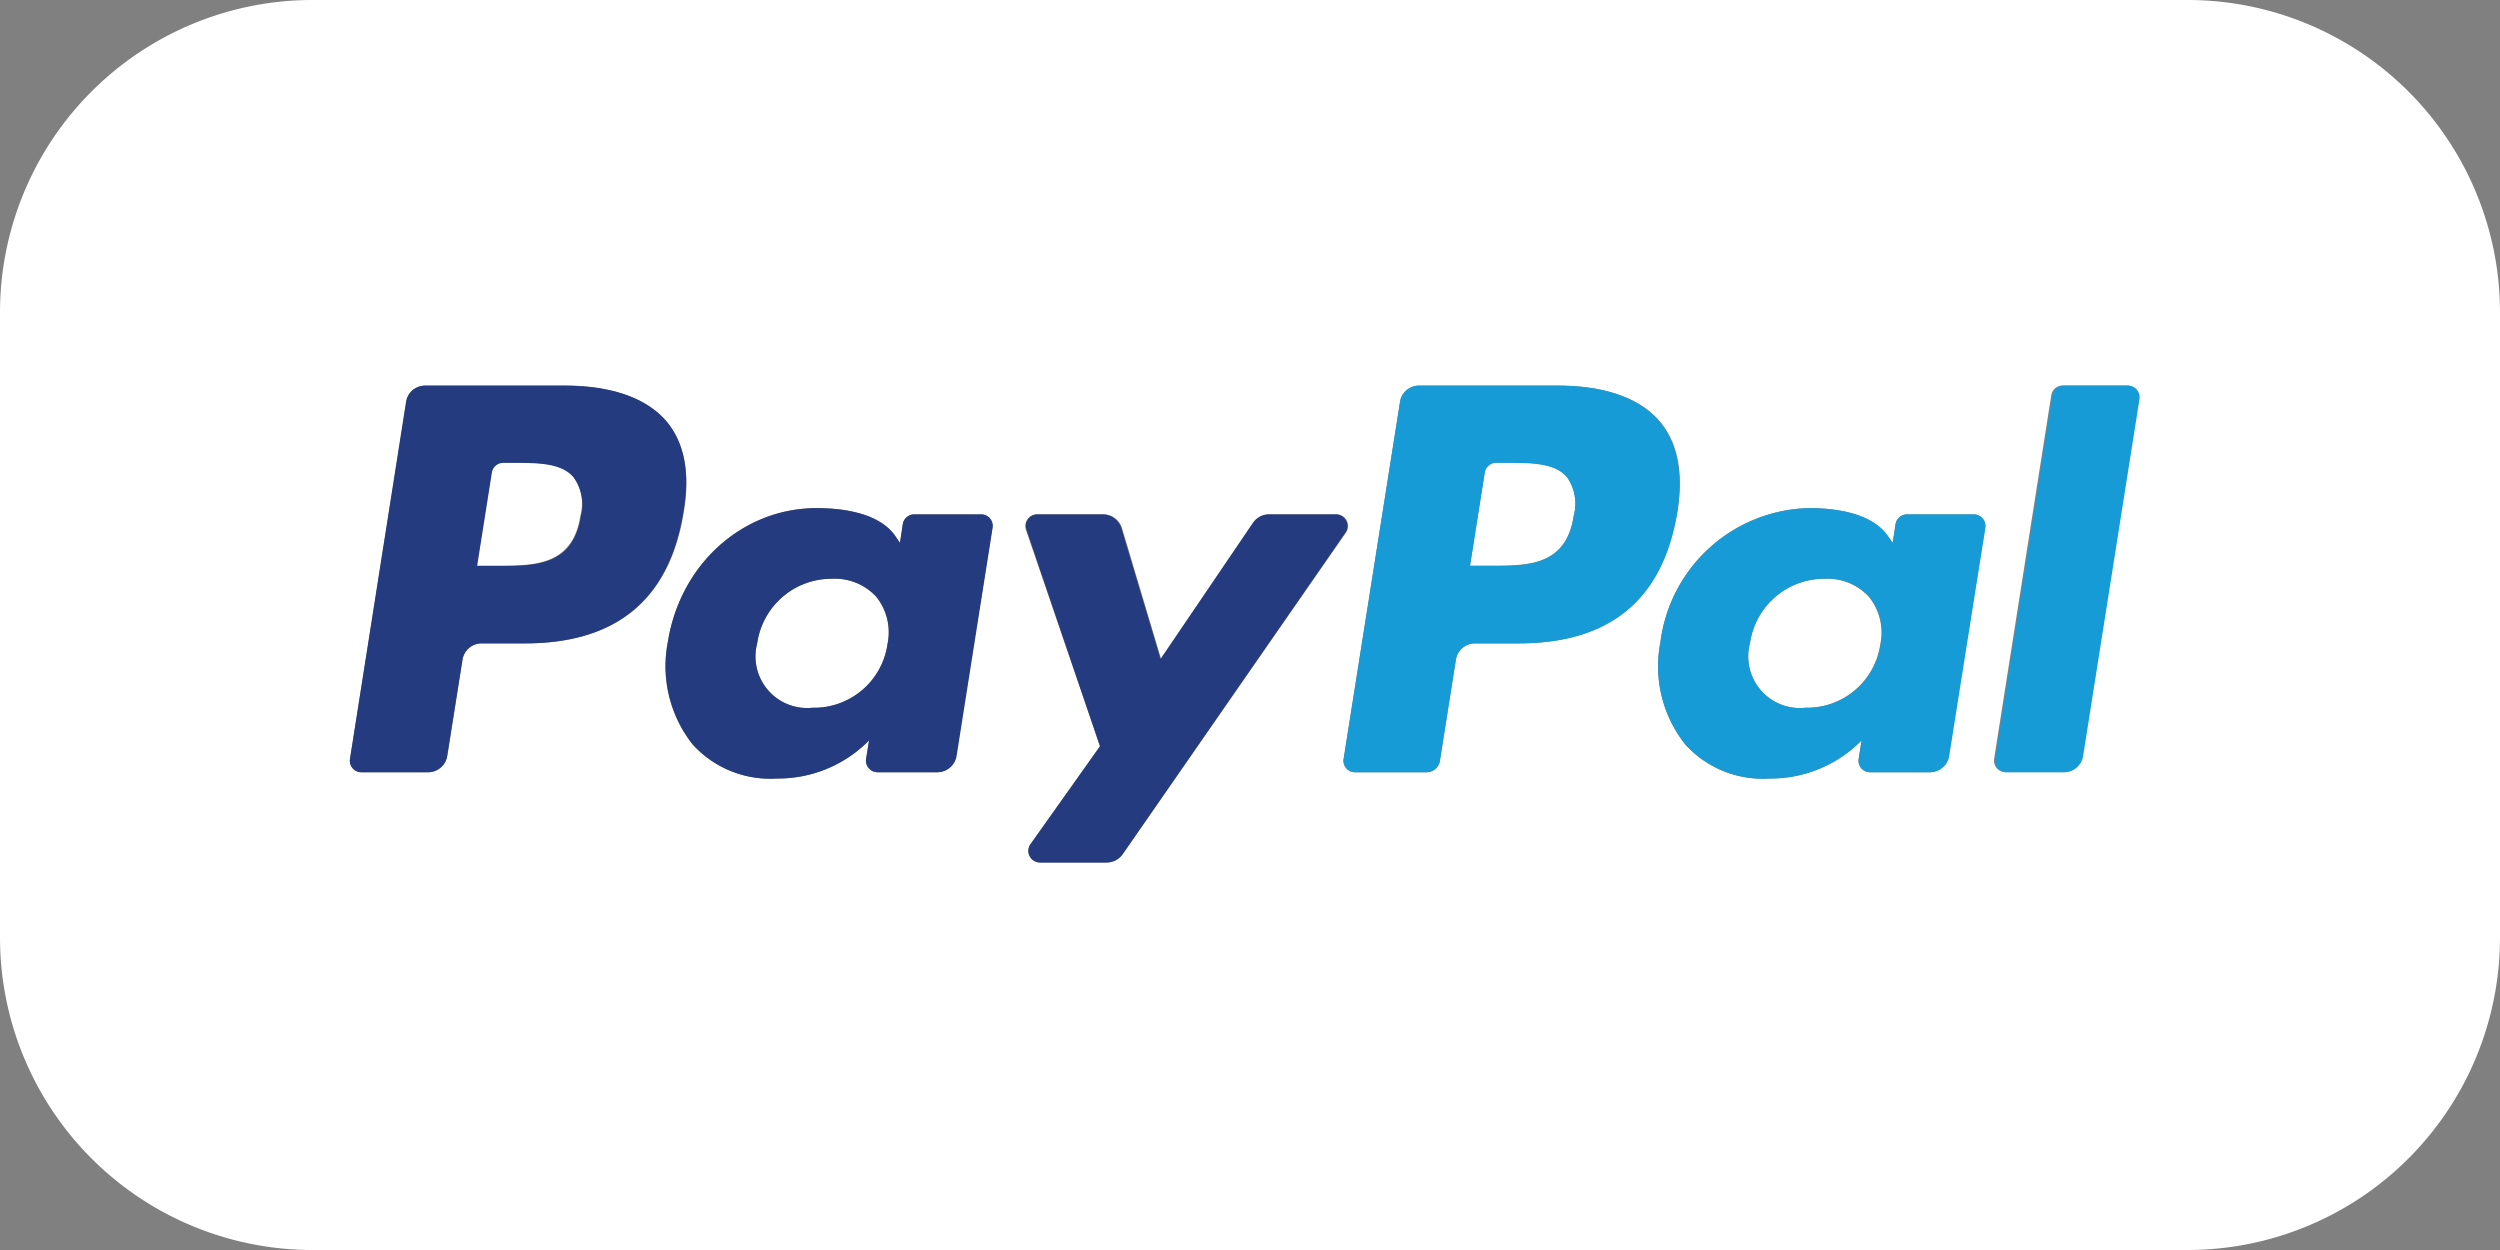
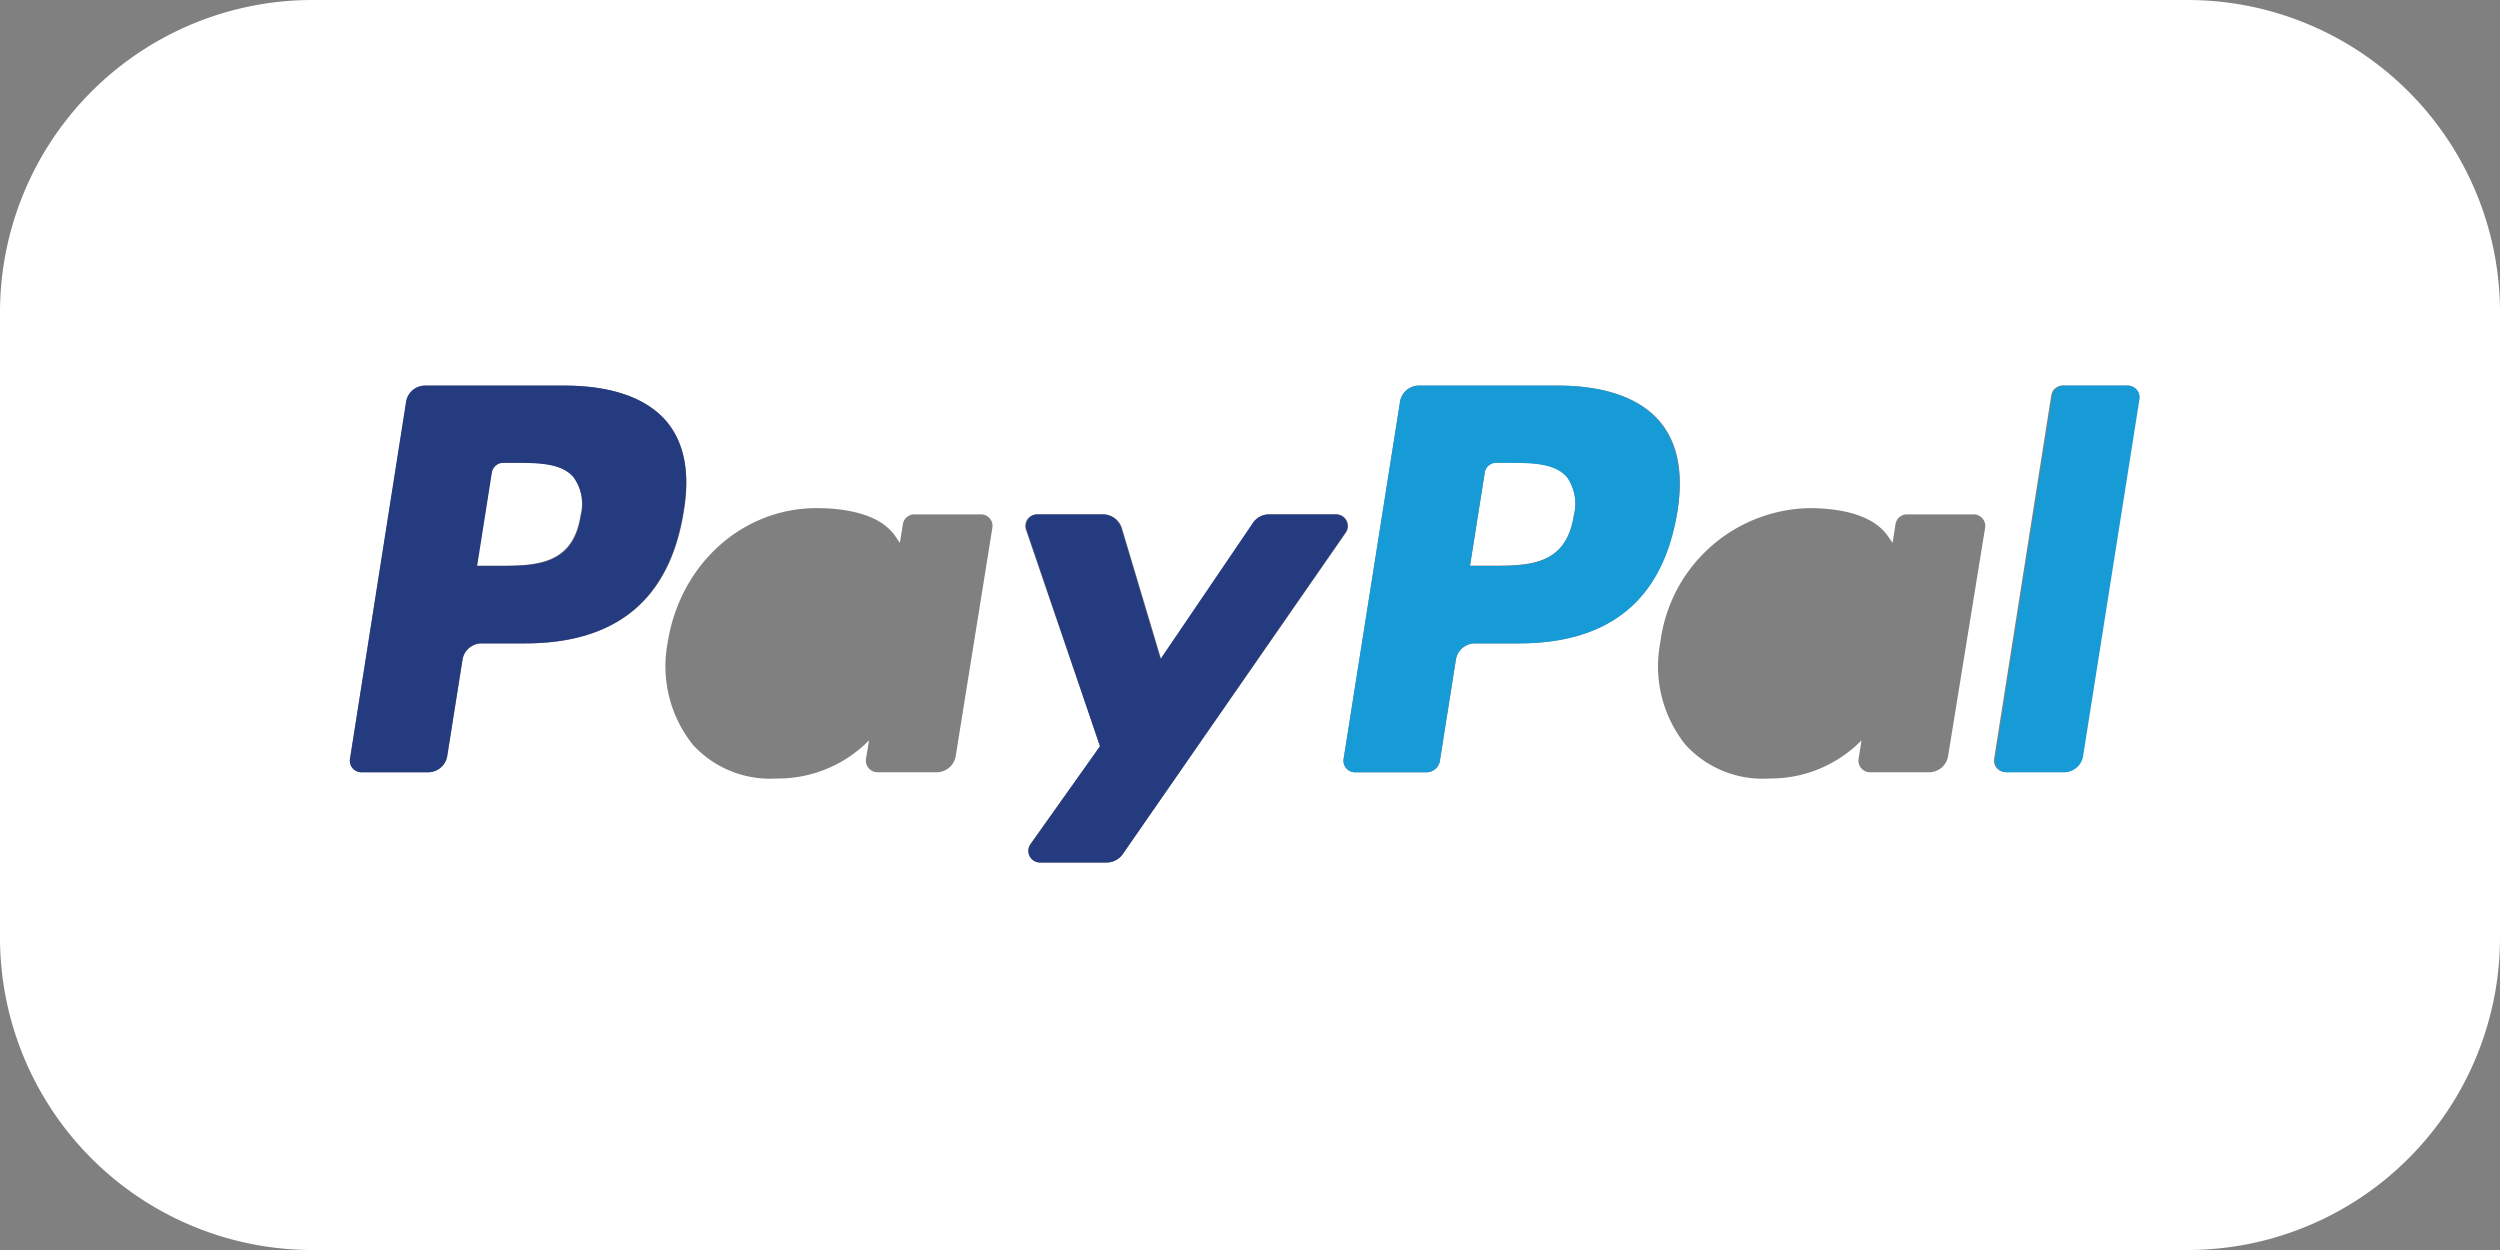
<svg xmlns="http://www.w3.org/2000/svg" viewBox="0 0 200 100">
  <rect x="0" y="0" width="200" height="100" fill="#808080" stroke="none" />
  <defs>
    <style>.cls-1{fill:#fff;}.cls-2{fill:#253b80;}.cls-3{fill:#179bd7;}</style>
  </defs>
  <title>paypal</title>
  <g id="Layer_2" data-name="Layer 2">
    <g id="Layer_1-2" data-name="Layer 1">
-       <path class="cls-1" d="M66.58,46.3a6,6,0,0,0-6,5.14A4.13,4.13,0,0,0,65,56.62a5.93,5.93,0,0,0,6-5.09,4.55,4.55,0,0,0-.9-3.77A4.49,4.49,0,0,0,66.58,46.3Z" />
      <path class="cls-1" d="M120.47,37h-.77a.93.93,0,0,0-.92.78l-1.18,7.47h1.68c3,0,6,0,6.62-4a3.73,3.73,0,0,0-.54-3.1C124.38,37,122.48,37,120.47,37Z" />
      <path class="cls-1" d="M41,37h-.77a.93.93,0,0,0-.92.78l-1.18,7.47h1.68c2.95,0,6,0,6.62-4a3.69,3.69,0,0,0-.55-3.1C44.94,37,43.05,37,41,37Z" />
-       <path class="cls-1" d="M146,46.3a6,6,0,0,0-6,5.14,4.13,4.13,0,0,0,4.42,5.18,5.93,5.93,0,0,0,6-5.09,4.55,4.55,0,0,0-.9-3.77A4.49,4.49,0,0,0,146,46.3Z" />
      <path class="cls-1" d="M175,0H25A25,25,0,0,0,0,25V75a25,25,0,0,0,25,25H175a25,25,0,0,0,25-25V25A25,25,0,0,0,175,0ZM42,51.47H38.52A1.55,1.55,0,0,0,37,52.77l-1.21,7.71a1.55,1.55,0,0,1-1.53,1.3H28.93A.92.92,0,0,1,28,60.71l4.51-28.55A1.53,1.53,0,0,1,34,30.85H45.18c3.73,0,6.53,1,8.12,2.84,1.44,1.7,1.92,4.11,1.42,7.19C53.61,47.92,49.38,51.47,42,51.47Zm34.46,9A1.55,1.55,0,0,1,75,61.78h-4.8a.93.93,0,0,1-.92-1.07l.24-1.48a10.2,10.2,0,0,1-7.38,3.05,8.37,8.37,0,0,1-6.72-2.71,10.09,10.09,0,0,1-2-8.2c1-6.26,6-10.72,11.9-10.72,2.57,0,5.15.56,6.3,2.24l.37.54.24-1.5a.93.93,0,0,1,.92-.78h5.33a.92.92,0,0,1,.91,1.07Zm12,8.53H83.18a.93.93,0,0,1-.75-1.47L88,59.7,82.07,42.38A.93.93,0,0,1,83,41.15h5.27a1.57,1.57,0,0,1,1.49,1.1l3.13,10.47,7.39-10.89a1.54,1.54,0,0,1,1.28-.68h5.36a.93.93,0,0,1,.76,1.46L89.81,68.34A1.57,1.57,0,0,1,88.54,69Zm32.93-17.53H118a1.55,1.55,0,0,0-1.53,1.3l-1.28,8.1a1.08,1.08,0,0,1-1.07.91h-5.71a.92.92,0,0,1-.92-1.07L112,32.16a1.53,1.53,0,0,1,1.52-1.31h11.14c3.73,0,6.53,1,8.11,2.84,1.45,1.7,1.93,4.11,1.43,7.19C133,47.92,128.81,51.47,121.47,51.47Zm34.46,9a1.54,1.54,0,0,1-1.52,1.31H149.6a.92.92,0,0,1-.91-1.07l.23-1.48a10.2,10.2,0,0,1-7.38,3.05,8.35,8.35,0,0,1-6.71-2.71,10.05,10.05,0,0,1-2-8.2,12.26,12.26,0,0,1,11.91-10.72c2.56,0,5.14.56,6.29,2.24l.38.54.23-1.5a.93.93,0,0,1,.92-.78h5.33a.93.93,0,0,1,.92,1.07Zm10.72,0a1.53,1.53,0,0,1-1.53,1.3h-4.59a.92.92,0,0,1-.92-1.07l4.57-29.08a.93.93,0,0,1,.92-.78h5.14a.93.93,0,0,1,.92,1.07Z" />
      <path class="cls-2" d="M53.3,33.69c-1.59-1.86-4.39-2.84-8.12-2.84H34a1.53,1.53,0,0,0-1.52,1.31L28,60.71a.92.92,0,0,0,.92,1.07h5.32a1.55,1.55,0,0,0,1.53-1.3L37,52.77a1.55,1.55,0,0,1,1.53-1.3H42c7.34,0,11.57-3.55,12.68-10.59C55.22,37.8,54.74,35.39,53.3,33.69Zm-6.83,7.59c-.61,4-3.67,4-6.62,4H38.17l1.18-7.47a.93.93,0,0,1,.92-.78H41c2,0,3.9,0,4.88,1.15A3.69,3.69,0,0,1,46.47,41.28Z" />
-       <path class="cls-2" d="M78.47,41.15H73.14a.93.93,0,0,0-.92.78L72,43.43l-.37-.54c-1.15-1.68-3.73-2.24-6.3-2.24-5.89,0-10.92,4.46-11.9,10.72a10.09,10.09,0,0,0,2,8.2,8.37,8.37,0,0,0,6.72,2.71,10.2,10.2,0,0,0,7.38-3.05l-.24,1.48a.93.93,0,0,0,.92,1.07H75a1.55,1.55,0,0,0,1.53-1.31l2.88-18.25A.92.92,0,0,0,78.47,41.15ZM71,51.53a5.93,5.93,0,0,1-6,5.09,4.13,4.13,0,0,1-4.42-5.18,6,6,0,0,1,6-5.14,4.49,4.49,0,0,1,3.55,1.46A4.55,4.55,0,0,1,71,51.53Z" />
      <path class="cls-2" d="M106.87,41.15h-5.36a1.54,1.54,0,0,0-1.28.68L92.84,52.72,89.71,42.25a1.57,1.57,0,0,0-1.49-1.1H83a.93.93,0,0,0-.88,1.23L88,59.7l-5.55,7.83A.93.93,0,0,0,83.18,69h5.36a1.57,1.57,0,0,0,1.27-.66l17.82-25.73A.93.93,0,0,0,106.87,41.15Z" />
      <path class="cls-3" d="M132.72,33.69c-1.58-1.86-4.38-2.84-8.11-2.84H113.47A1.53,1.53,0,0,0,112,32.16l-4.51,28.55a.92.92,0,0,0,.92,1.07h5.71a1.08,1.08,0,0,0,1.07-.91l1.28-8.1a1.55,1.55,0,0,1,1.53-1.3h3.52c7.34,0,11.57-3.55,12.68-10.59C134.65,37.8,134.17,35.39,132.72,33.69Zm-6.82,7.59c-.61,4-3.66,4-6.62,4H117.6l1.18-7.47a.93.93,0,0,1,.92-.78h.77c2,0,3.91,0,4.89,1.15A3.73,3.73,0,0,1,125.9,41.28Z" />
-       <path class="cls-3" d="M157.9,41.15h-5.33a.93.93,0,0,0-.92.78l-.23,1.5-.38-.54c-1.15-1.68-3.73-2.24-6.29-2.24a12.26,12.26,0,0,0-11.91,10.72,10.05,10.05,0,0,0,2,8.2,8.35,8.35,0,0,0,6.71,2.71,10.2,10.2,0,0,0,7.38-3.05l-.23,1.48a.92.92,0,0,0,.91,1.07h4.81a1.54,1.54,0,0,0,1.52-1.31l2.89-18.25A.93.93,0,0,0,157.9,41.15Zm-7.44,10.38a5.93,5.93,0,0,1-6,5.09A4.13,4.13,0,0,1,140,51.44a6,6,0,0,1,6-5.14,4.49,4.49,0,0,1,3.55,1.46A4.55,4.55,0,0,1,150.46,51.53Z" />
      <path class="cls-3" d="M170.24,30.85H165.1a.93.93,0,0,0-.92.78l-4.57,29.08a.92.92,0,0,0,.92,1.07h4.59a1.53,1.53,0,0,0,1.53-1.3l4.51-28.56A.93.93,0,0,0,170.24,30.85Z" />
    </g>
  </g>
</svg>